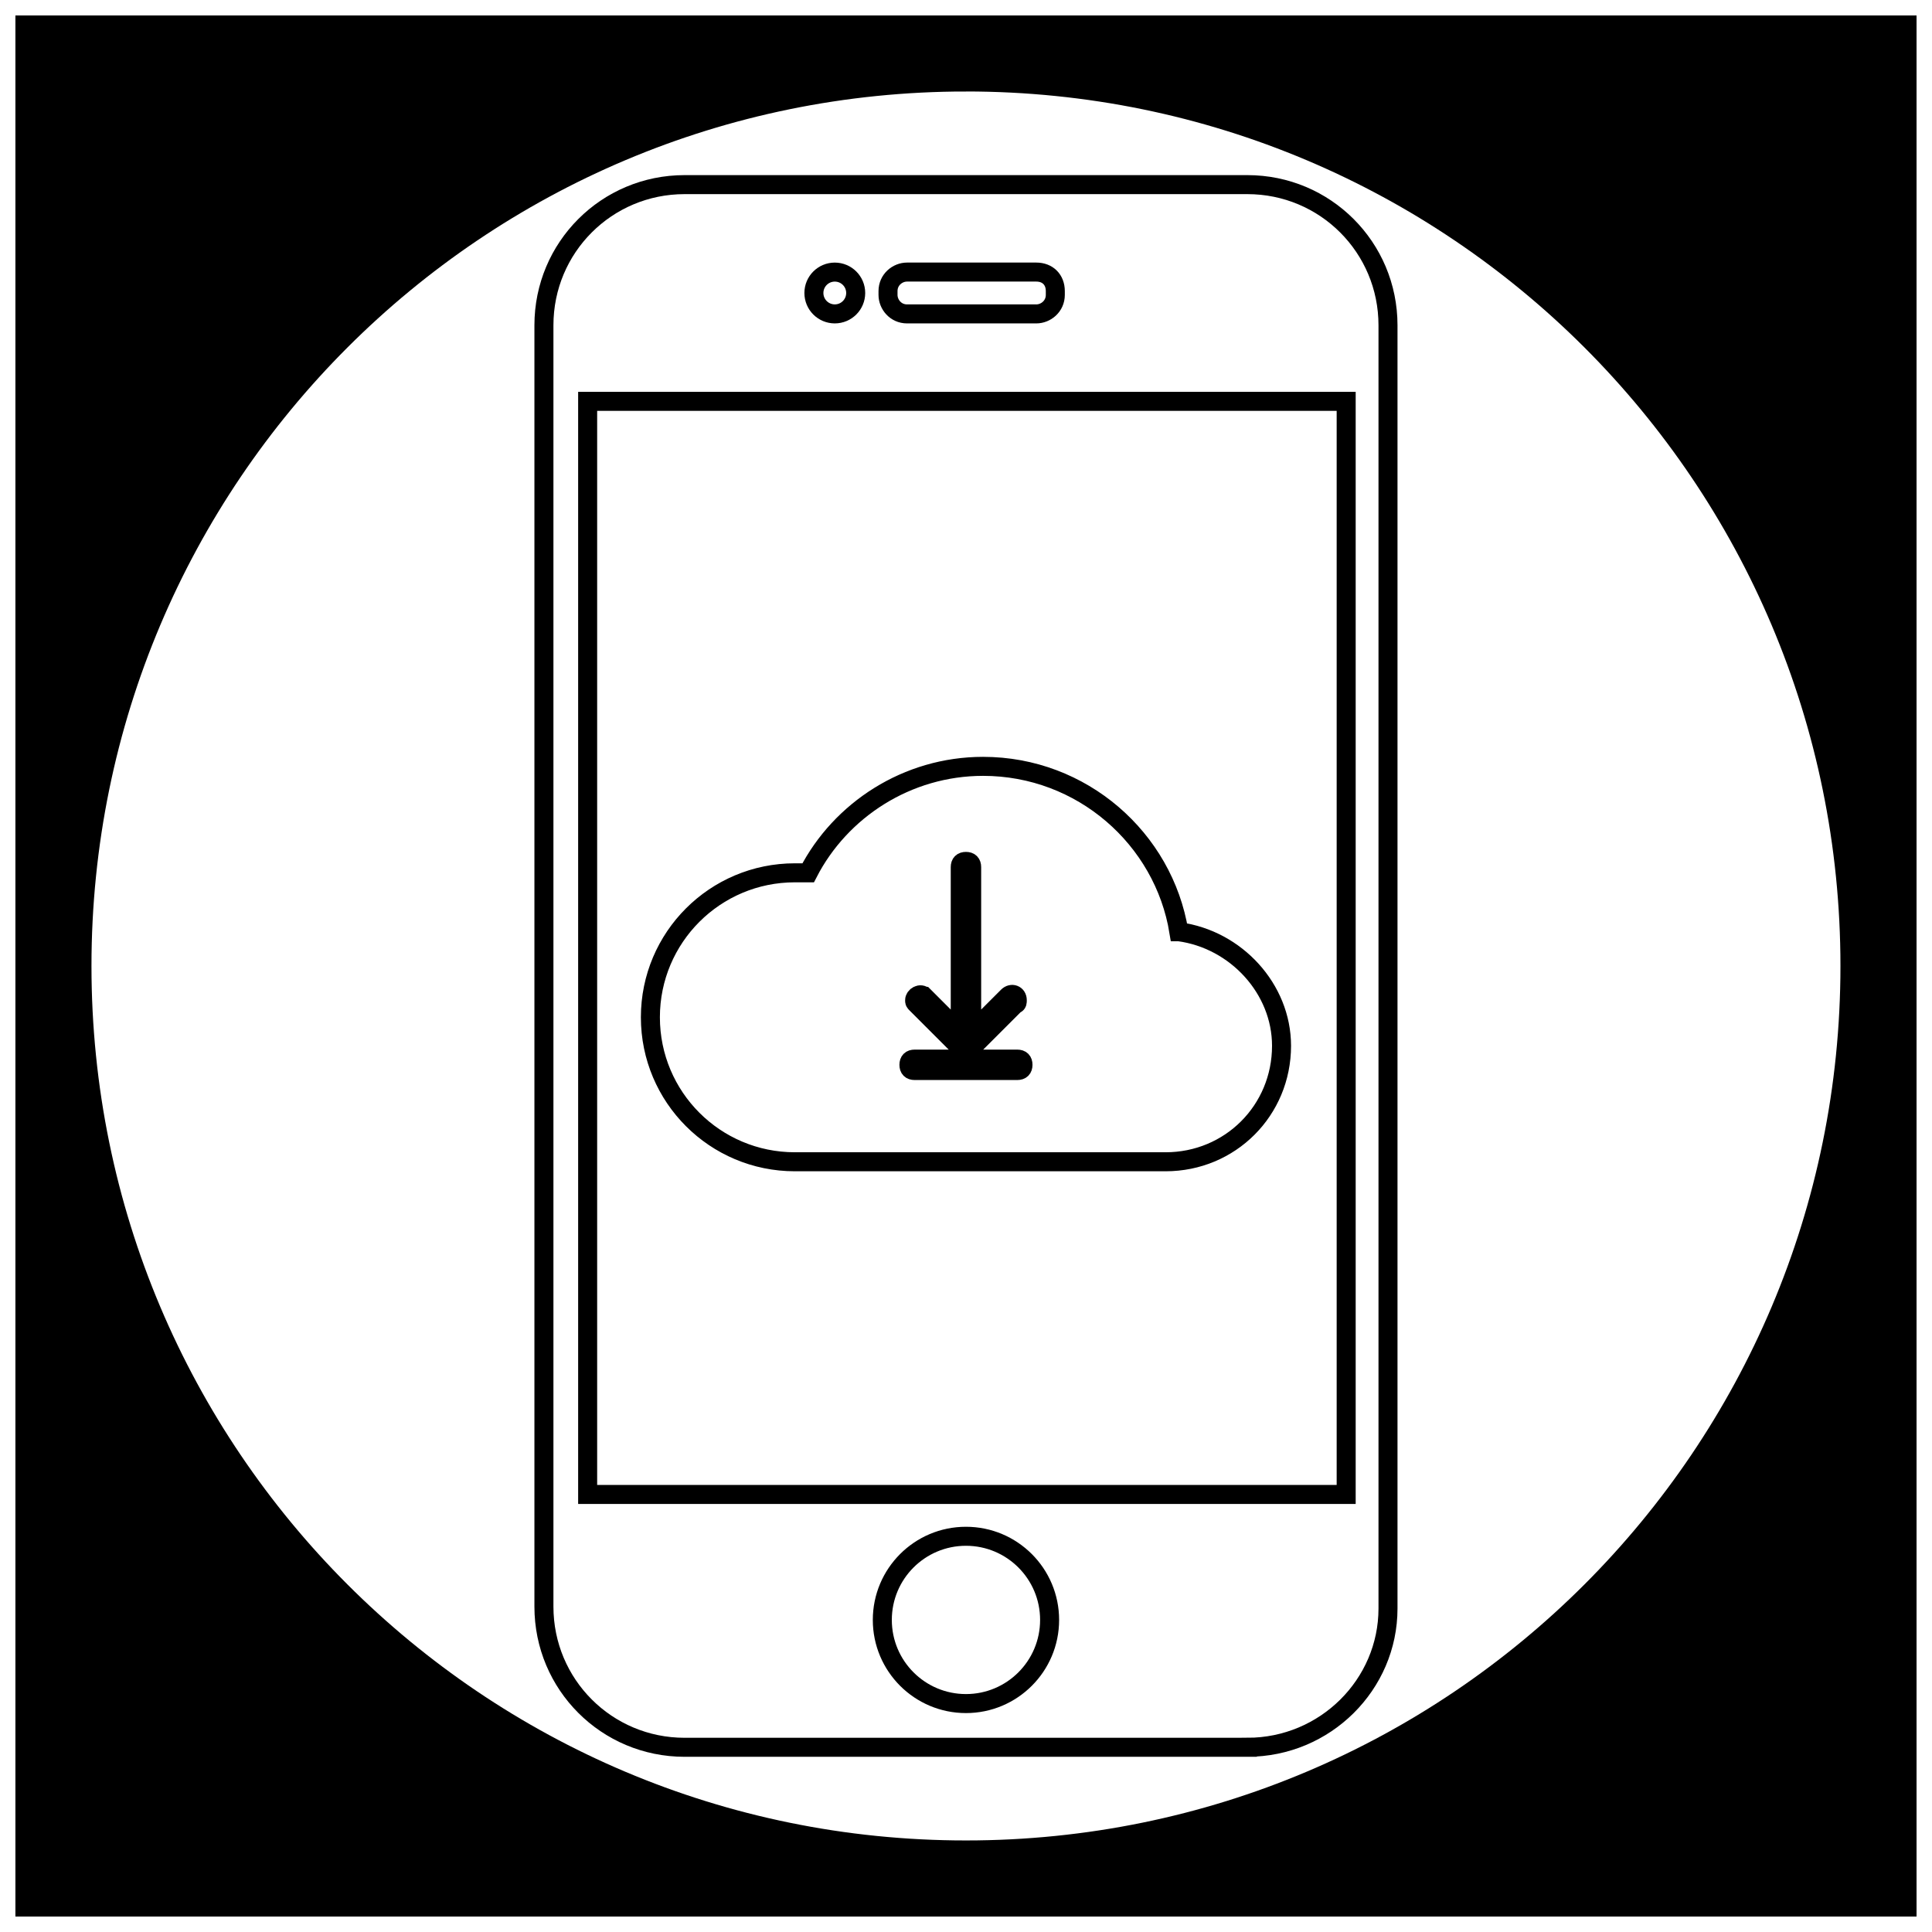
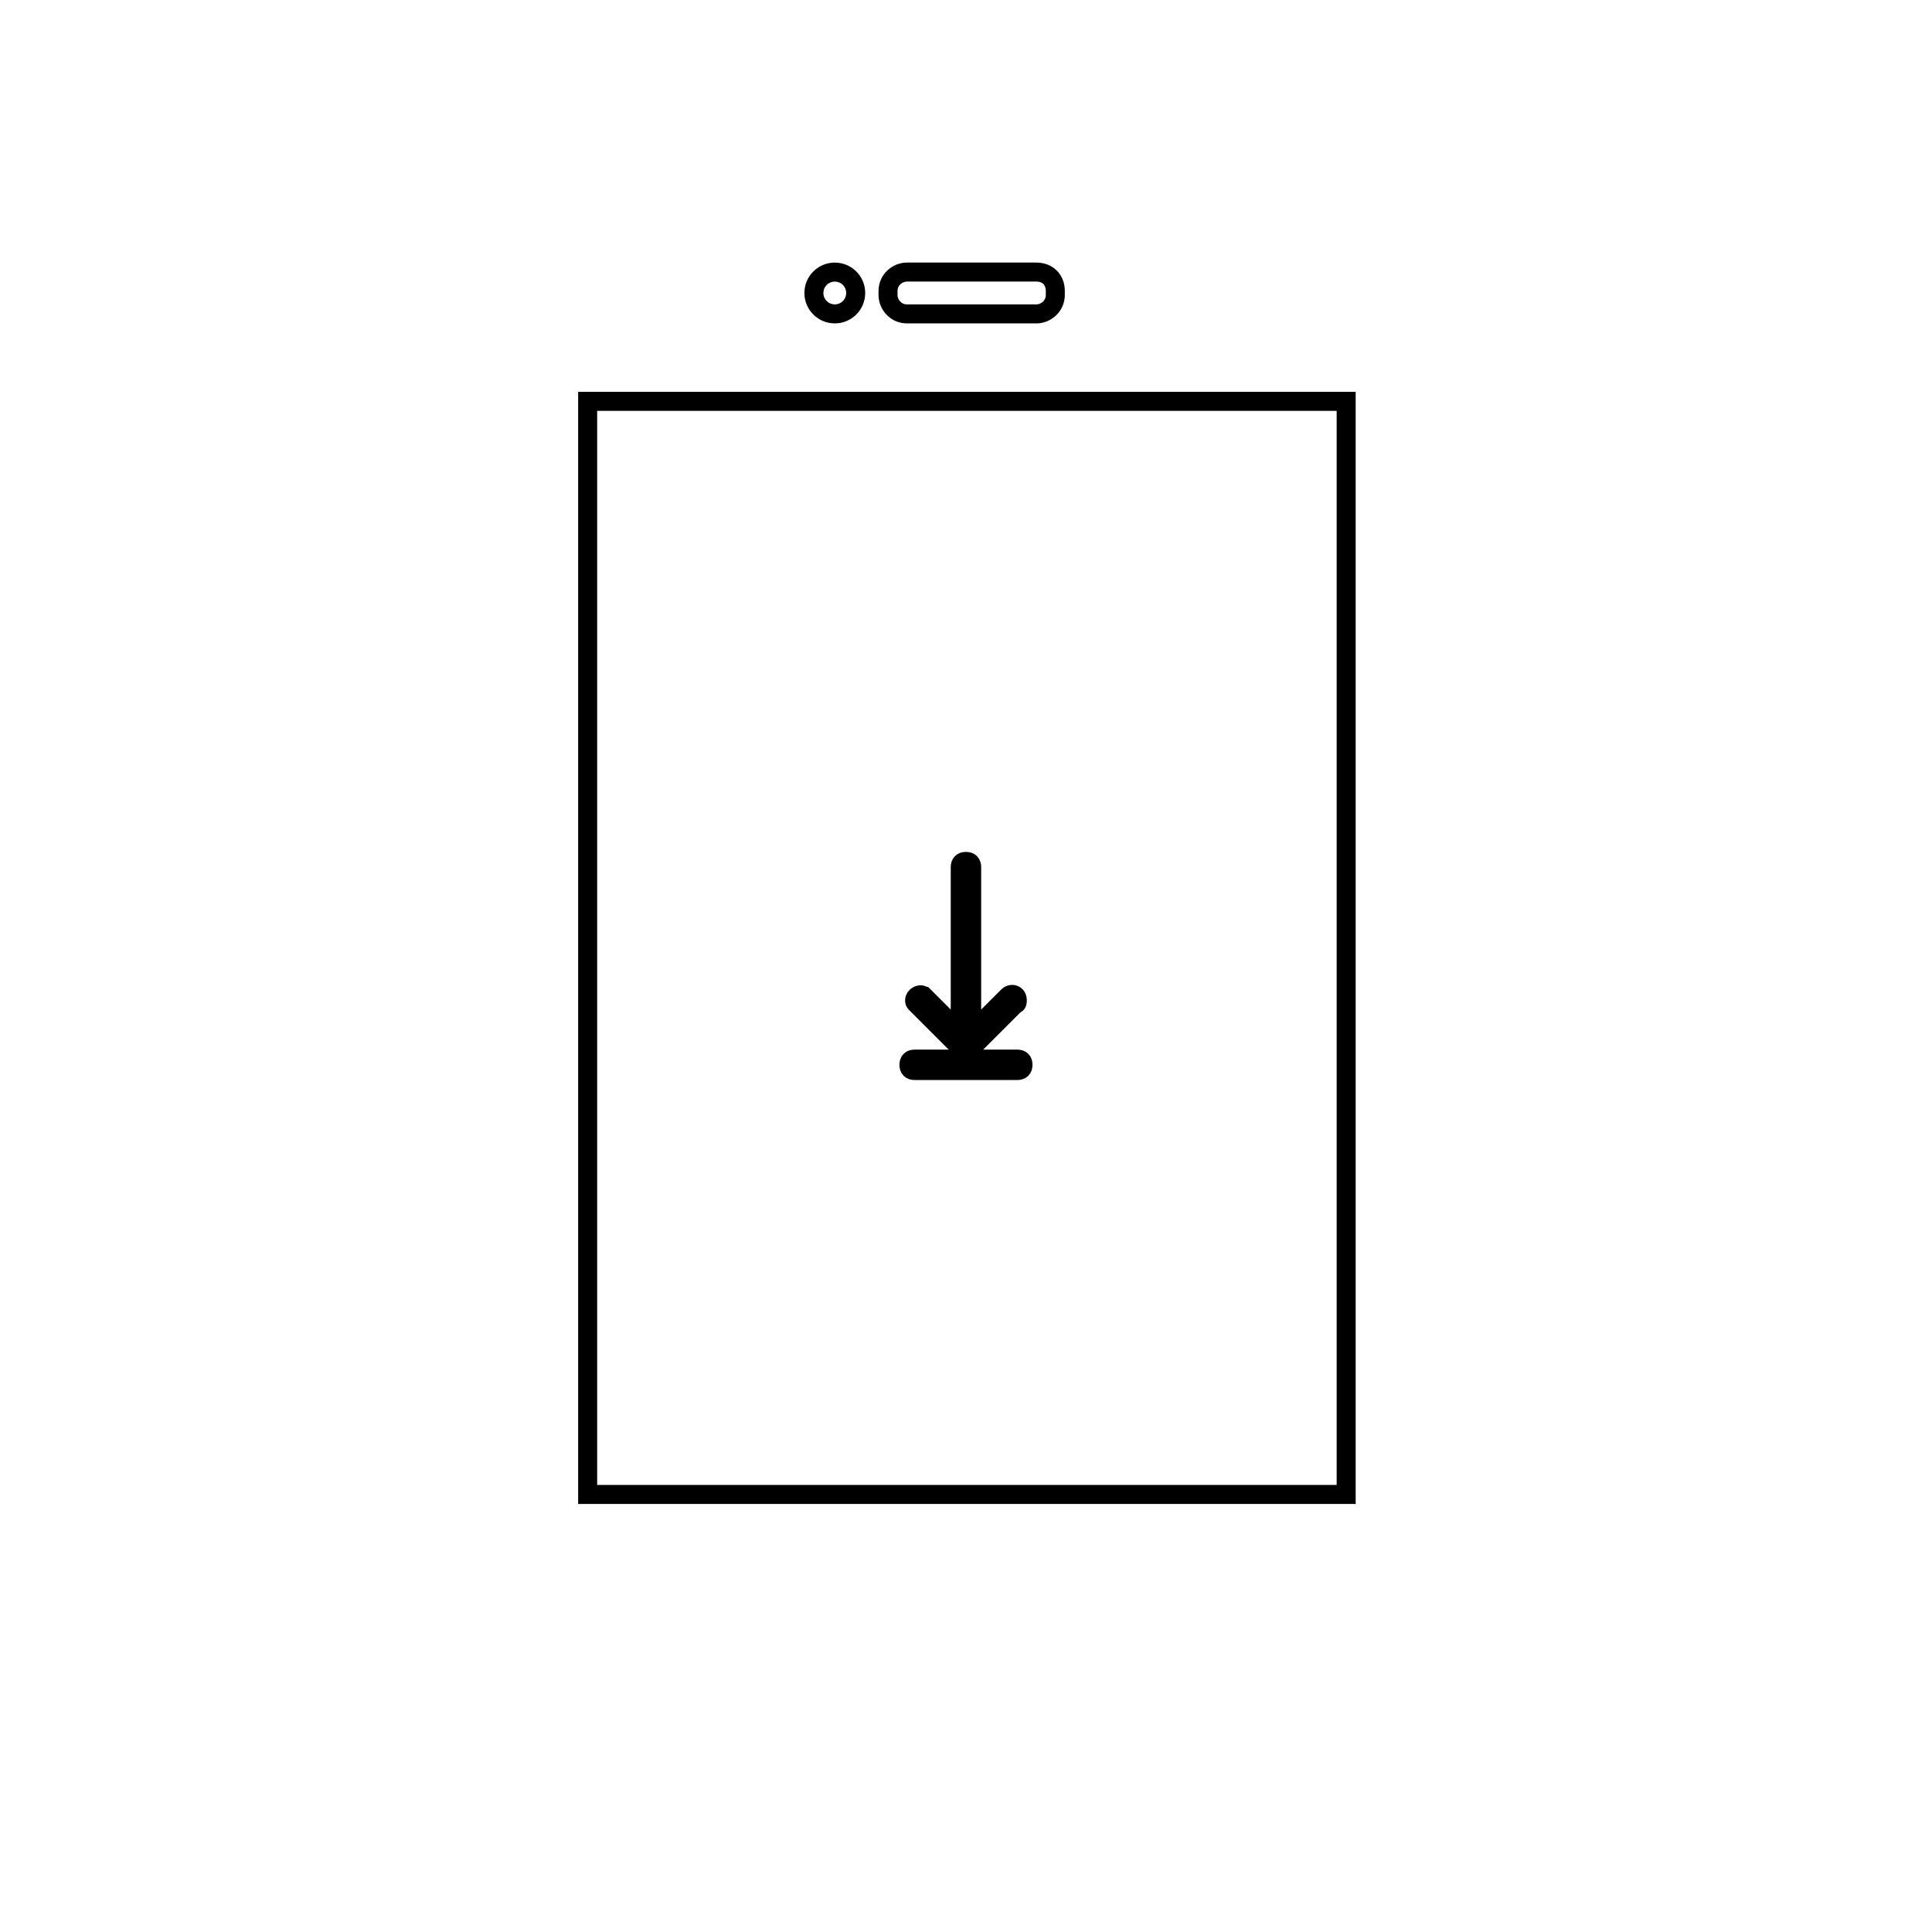
<svg xmlns="http://www.w3.org/2000/svg" width="800px" height="800px" version="1.1" viewBox="144 144 512 512">
  <defs>
    <clipPath id="e">
-       <path d="m148.09 148.09h503.81v503.81h-503.81z" />
-     </clipPath>
+       </clipPath>
    <clipPath id="d">
-       <path d="m306 479h188v172.9h-188z" />
-     </clipPath>
+       </clipPath>
    <clipPath id="c">
      <path d="m216 148.09h368v503.81h-368z" />
    </clipPath>
    <clipPath id="b">
      <path d="m288 148.09h155v150.91h-155z" />
    </clipPath>
    <clipPath id="a">
      <path d="m308 148.09h187v150.91h-187z" />
    </clipPath>
  </defs>
  <g clip-path="url(#e)">
-     <path transform="matrix(5.038 0 0 5.038 148.09 148.09)" d="m0 100h100v-100h-100zm50-96.5c25.7 0 46.5 20.8 46.5 46.5 0 25.7-20.8 46.5-46.5 46.5-25.7 7.76e-4 -46.5-20.799-46.5-46.499 0-25.7 20.8-46.5 46.5-46.5z" stroke="#000000" stroke-miterlimit="10" />
-   </g>
+     </g>
  <g clip-path="url(#d)">
    <path transform="matrix(5.038 0 0 5.038 148.09 148.09)" d="m54.4 84.4c0 2.43-1.97 4.4-4.4 4.4-2.431 0-4.4-1.97-4.4-4.4s1.969-4.4 4.4-4.4c2.43 0 4.4 1.97 4.4 4.4" fill="none" stroke="#000000" stroke-miterlimit="10" />
  </g>
  <path transform="matrix(5.038 0 0 5.038 148.09 148.09)" d="m30.1 20.3h39.9v57.5h-39.9z" fill="none" stroke="#000000" stroke-miterlimit="10" />
  <g clip-path="url(#c)">
-     <path transform="matrix(5.038 0 0 5.038 148.09 148.09)" d="m64.8 91.1h-29.6c-4.1 0-7.4-3.3-7.4-7.4v-67.4c0-4.1 3.3-7.4 7.4-7.4h29.6c4.1 0 7.4 3.3 7.4 7.4v67.5c0 4-3.3 7.3-7.4 7.3z" fill="none" stroke="#000000" stroke-miterlimit="10" />
-   </g>
+     </g>
  <g clip-path="url(#b)">
    <path transform="matrix(5.038 0 0 5.038 148.09 148.09)" d="m44.2 14.6c0 0.608-0.492 1.1-1.1 1.1-0.607 0-1.099-0.492-1.099-1.1 0-0.607 0.492-1.099 1.099-1.099 0.608 0 1.1 0.492 1.1 1.099" fill="none" stroke="#000000" stroke-miterlimit="10" />
  </g>
  <g clip-path="url(#a)">
    <path transform="matrix(5.038 0 0 5.038 148.09 148.09)" d="m53.7 13.5h-6.8c-0.5 0-1 0.4-1 1v0.2c0 0.5 0.4 1 1 1h6.8c0.5 0 1-0.4 1-1v-0.2c-7.75e-4 -0.6-0.4-1-1-1z" fill="none" stroke="#000000" stroke-miterlimit="10" />
  </g>
-   <path transform="matrix(5.038 0 0 5.038 148.09 148.09)" d="m61.2 48.2c-0.8-4.9-5.1-8.7-10.3-8.7-4 0-7.5 2.3-9.2 5.6h-0.7c-4.2 0-7.6 3.4-7.6 7.6s3.4 7.6 7.6 7.6h19.5c3.4 0 6.1-2.7 6.1-6.1 7.75e-4 -3.001-2.4-5.6-5.399-6z" fill="none" stroke="#000000" stroke-miterlimit="10" />
  <path transform="matrix(5.038 0 0 5.038 148.09 148.09)" d="m47.8 51.6 1.9 1.9v-8.7c0-0.2 0.1-0.3 0.3-0.3 0.2 0 0.3 0.1 0.3 0.3v8.7l1.9-1.9c0.2-0.2 0.5-0.1 0.5 0.2 0 0.1 0 0.2-0.1 0.2l-2.4 2.4c-0.1 0.1-0.3 0.1-0.4 0l-2.4-2.4c-0.1-0.1-0.1-0.1-0.1-0.2-0.002-0.2 0.299-0.4 0.499-0.2zm-0.5 3.3h5.4c0.2 0 0.3 0.1 0.3 0.3s-0.1 0.3-0.3 0.3h-5.4c-0.2 0-0.3-0.1-0.3-0.3s0.1-0.3 0.3-0.3z" fill="none" stroke="#000000" stroke-miterlimit="10" />
</svg>